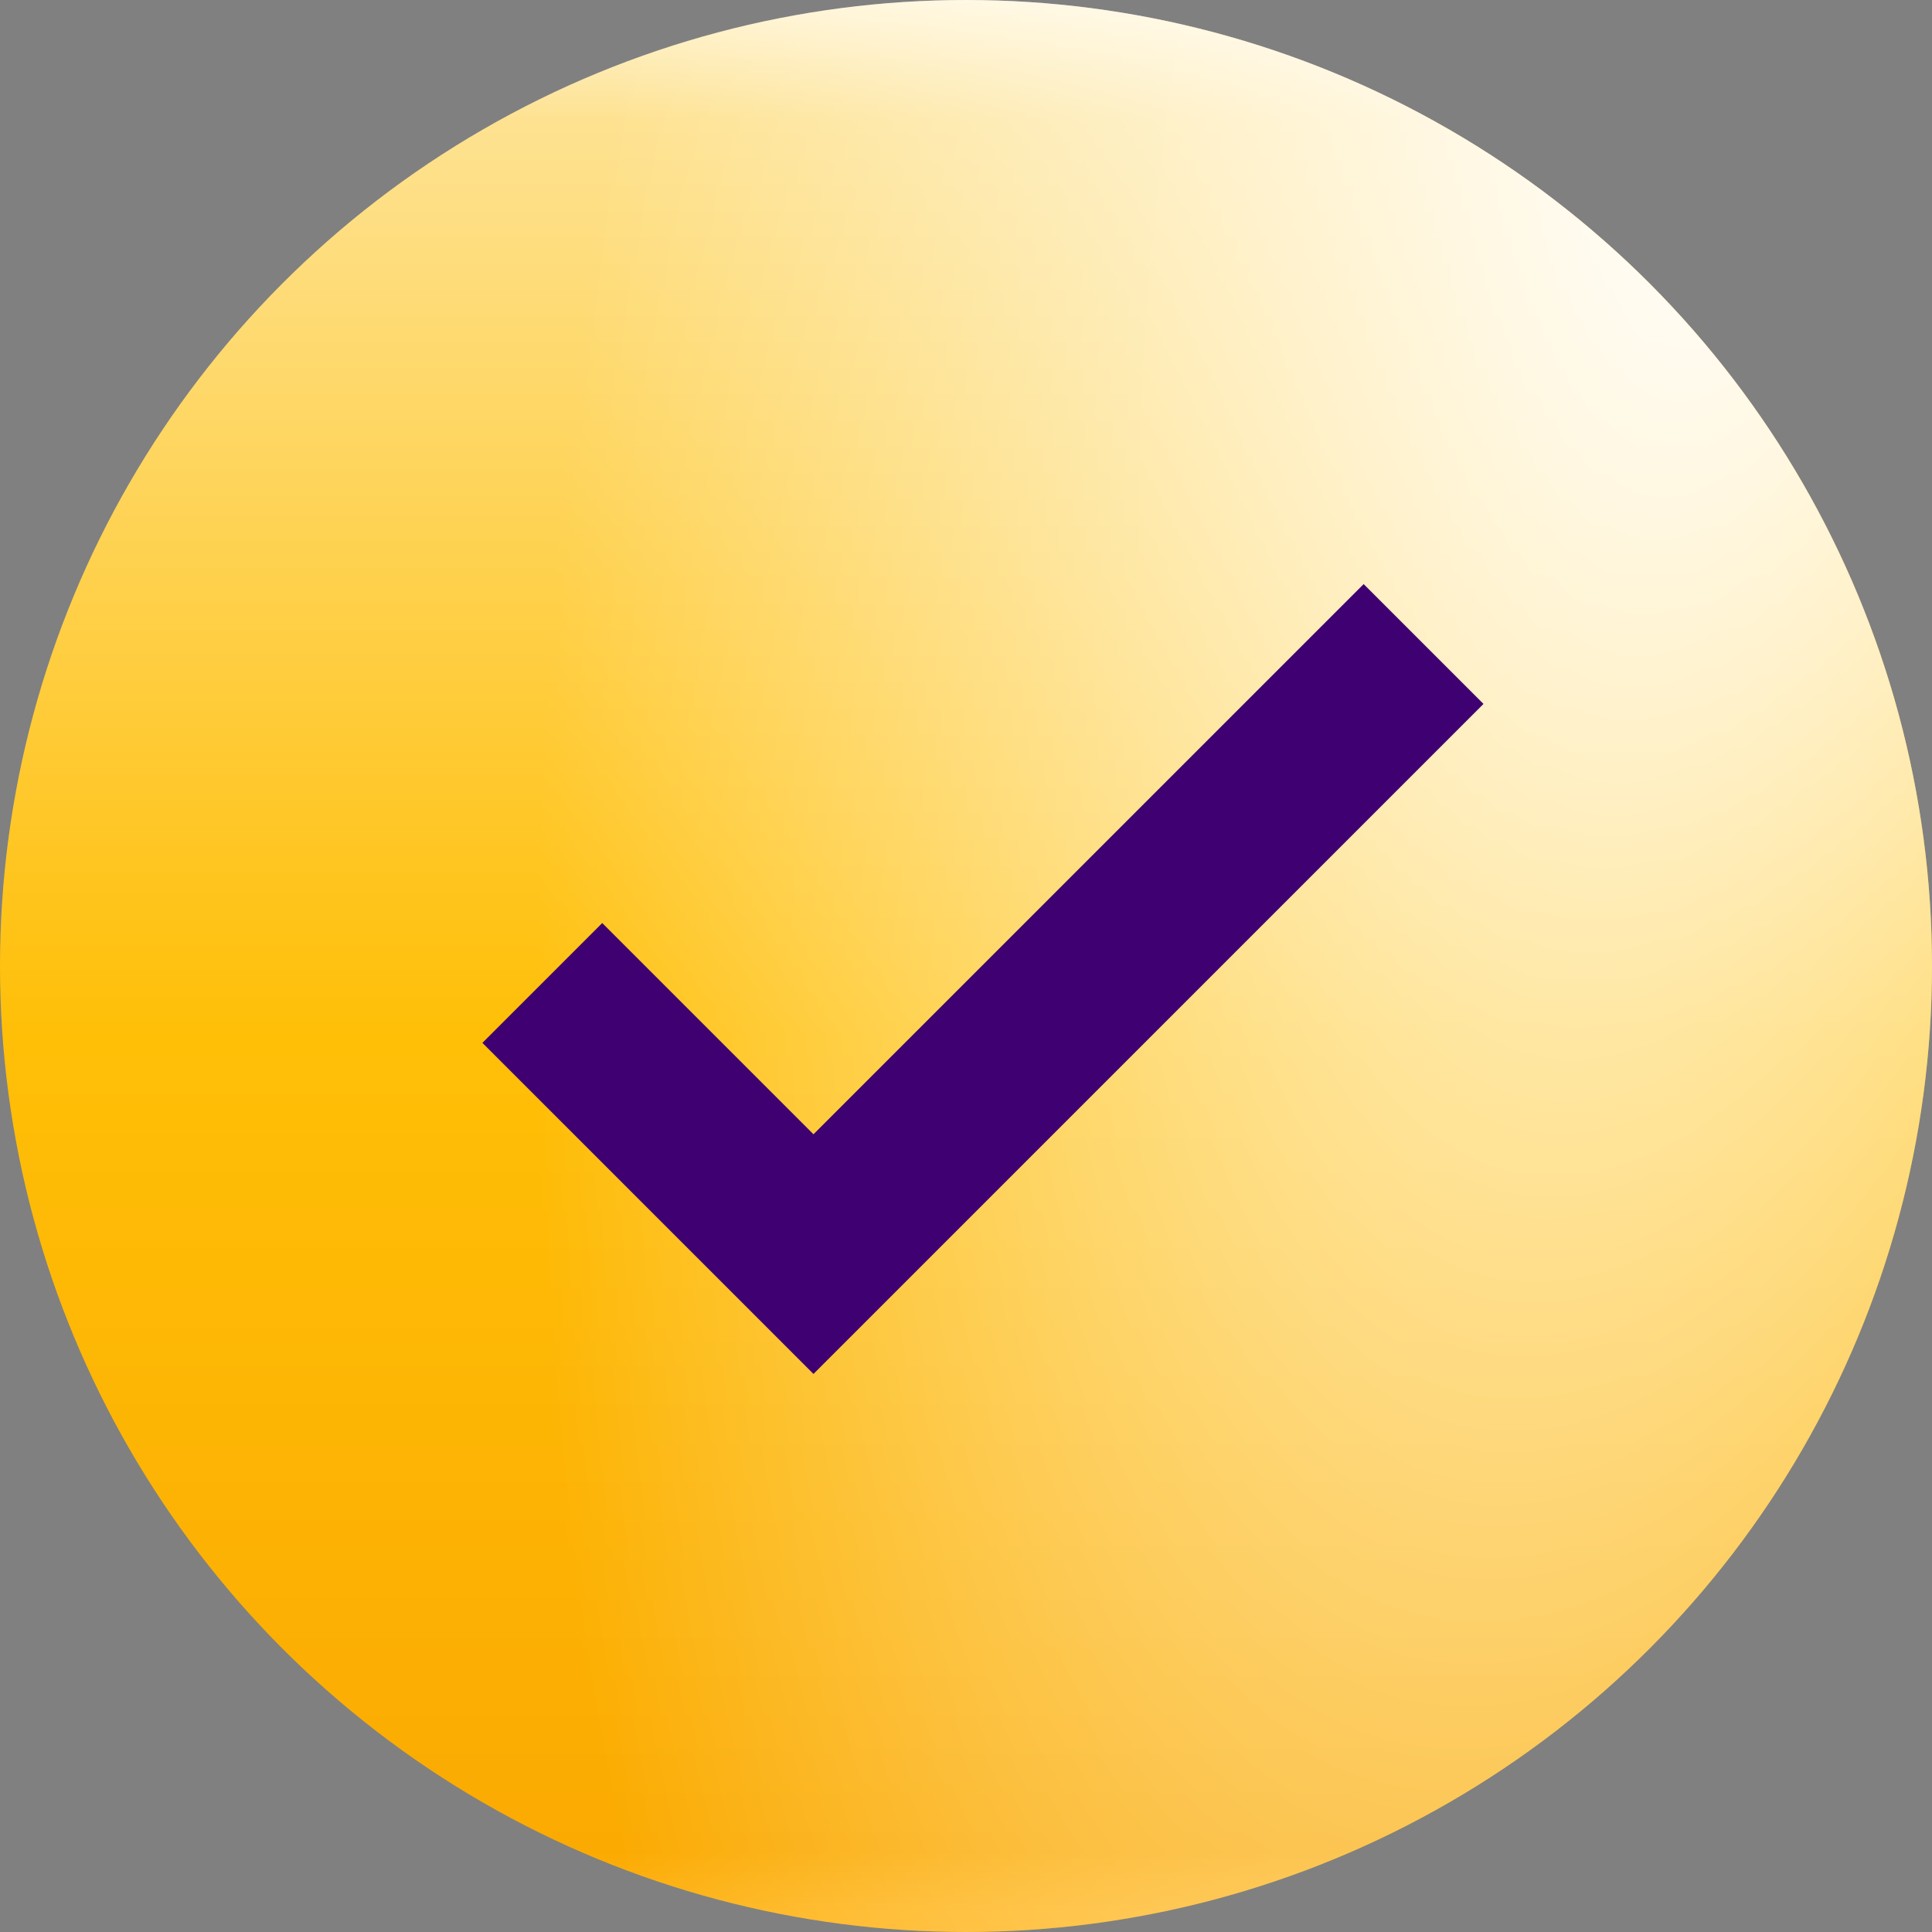
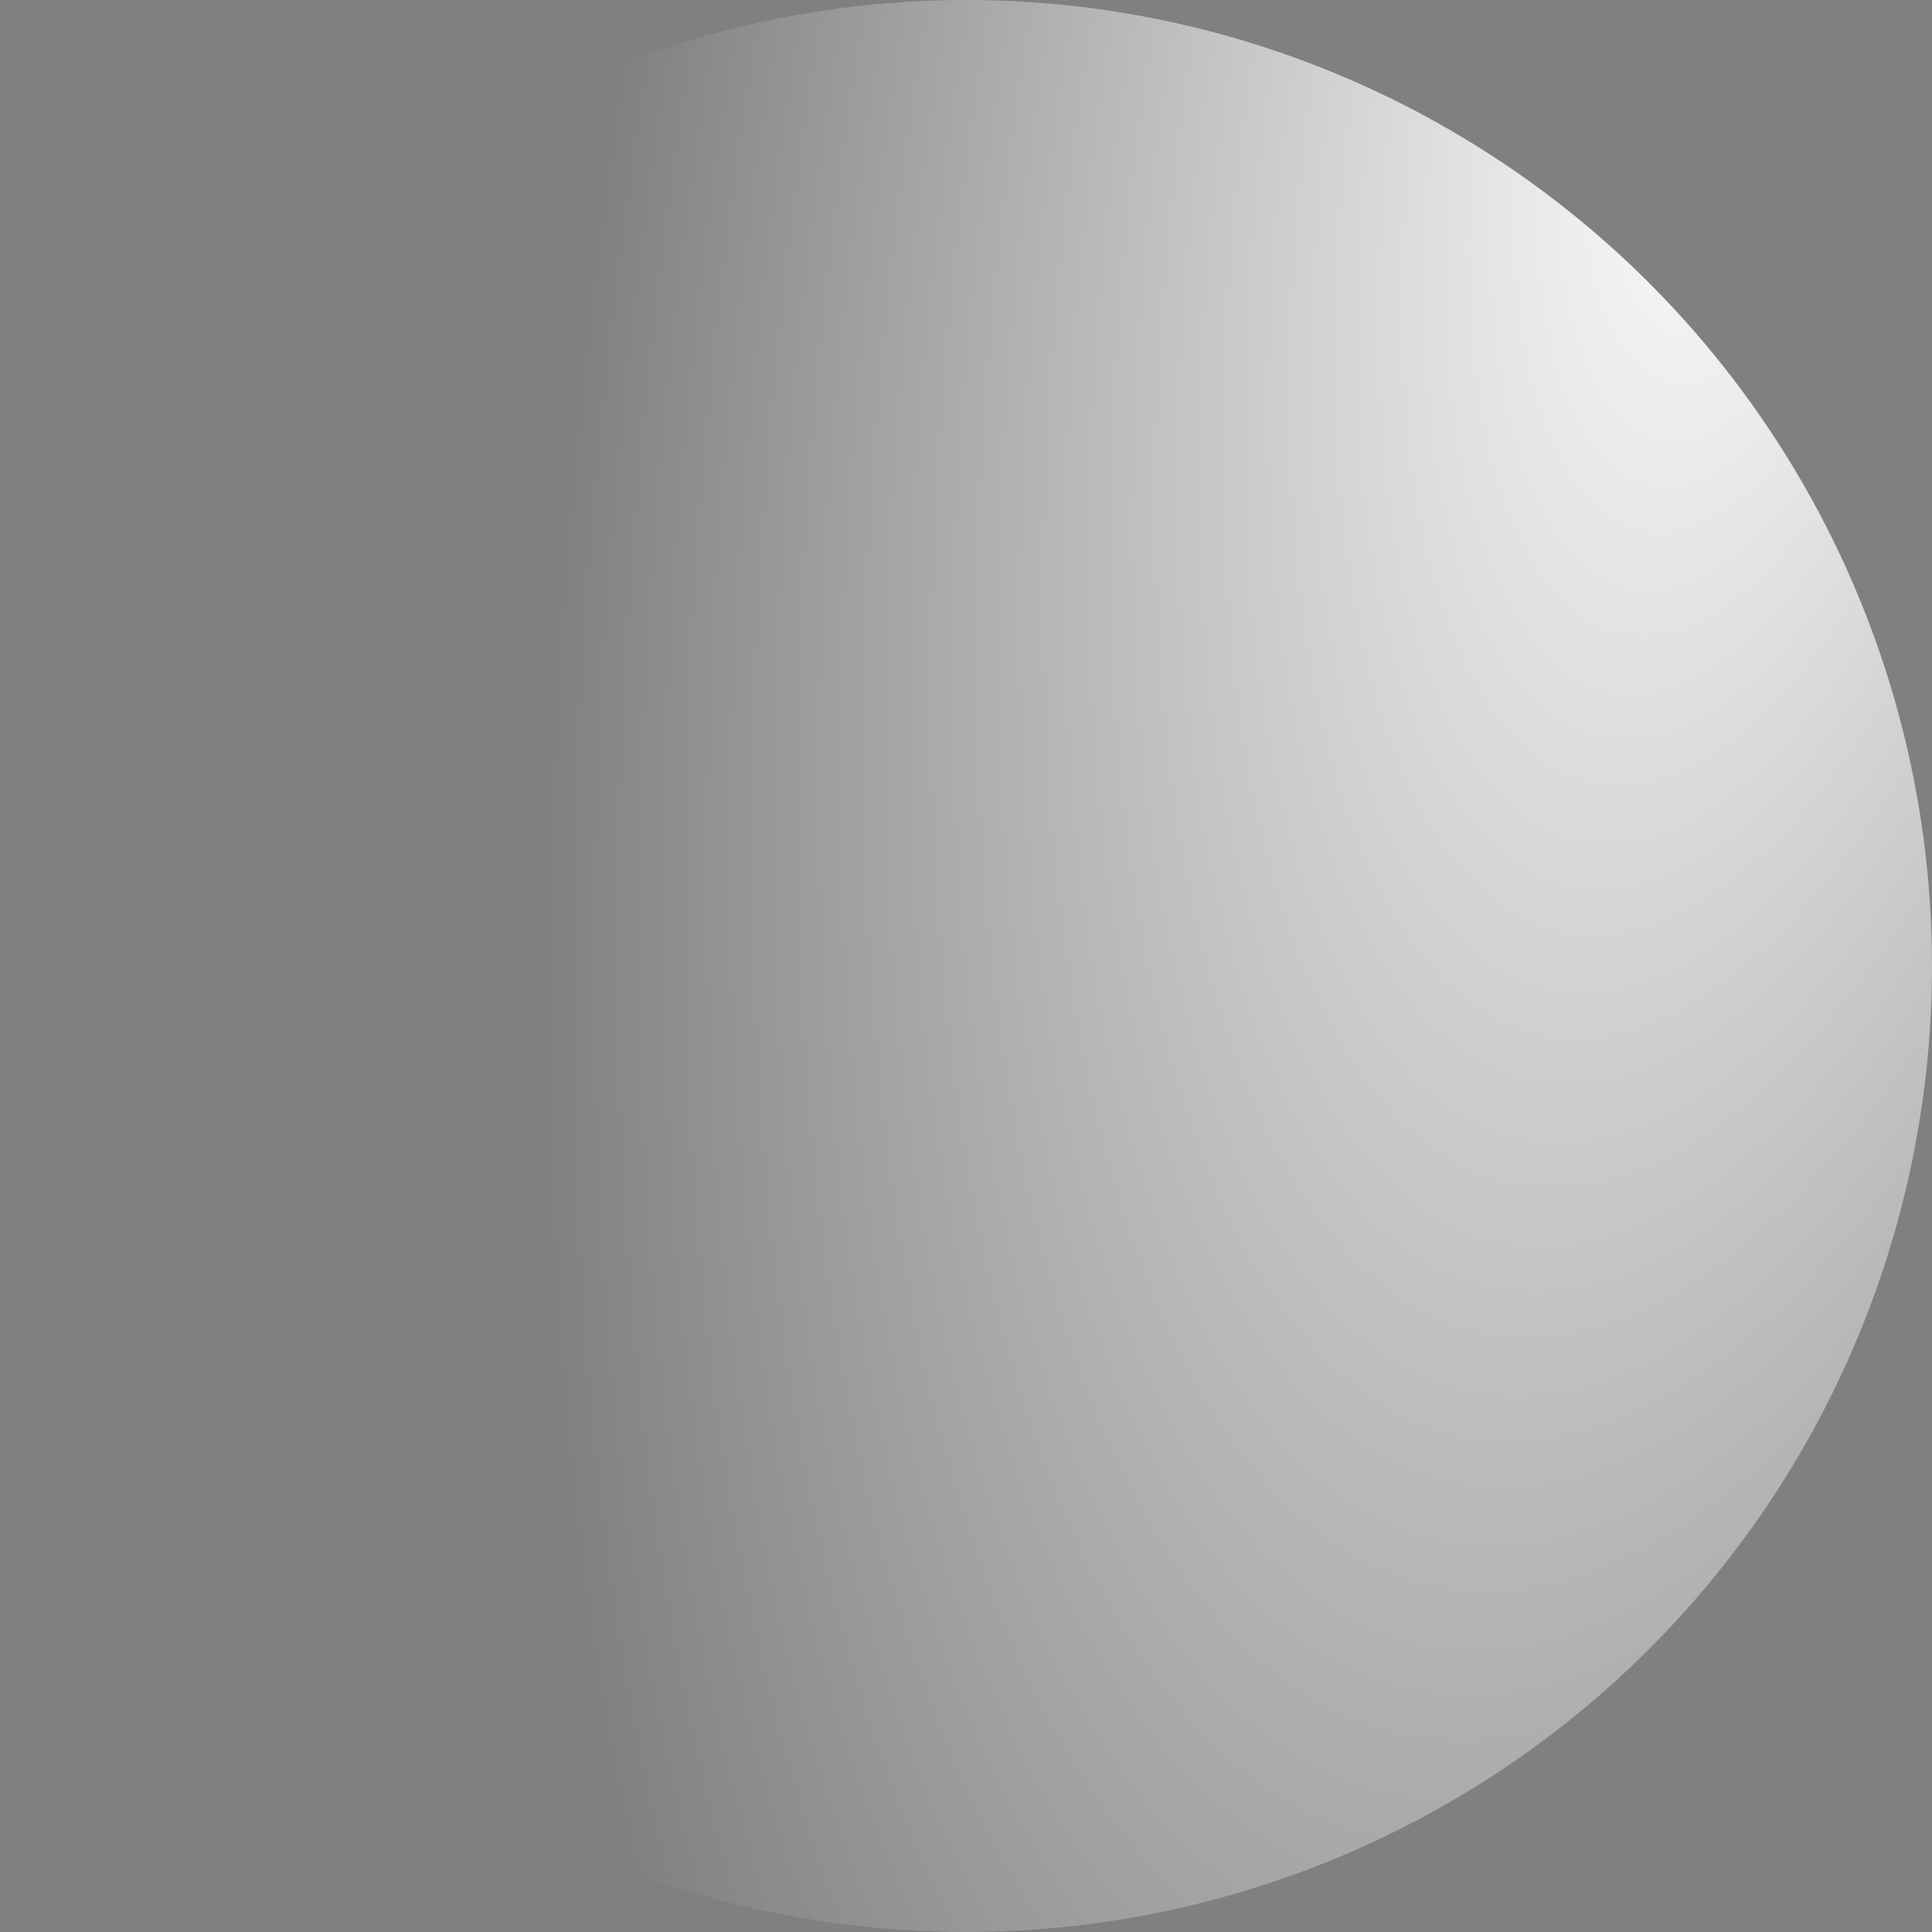
<svg xmlns="http://www.w3.org/2000/svg" width="57" height="57" viewBox="0 0 57 57" fill="none">
  <rect x="0" y="0" width="57" height="57" fill="#808080" stroke="none" />
-   <circle cx="28.5" cy="28.5" r="28.5" fill="url(#paint0_linear_104_4)" />
  <circle cx="28.5" cy="28.5" r="28.5" fill="url(#paint1_radial_104_4)" style="mix-blend-mode:overlay" />
-   <path d="M16 29L24 37L42 19" stroke="#3F0071" stroke-width="5" />
  <defs>
    <linearGradient id="paint0_linear_104_4" x1="28.5" y1="0" x2="28.5" y2="57" gradientUnits="userSpaceOnUse">
      <stop stop-color="#FFF5D7" />
      <stop offset="0.062" stop-color="#FEE291" />
      <stop offset="0.536" stop-color="#FFBF07" />
      <stop offset="0.958" stop-color="#FBAA01" />
      <stop offset="0.99" stop-color="#FFB418" />
    </linearGradient>
    <radialGradient id="paint1_radial_104_4" cx="0" cy="0" r="1" gradientUnits="userSpaceOnUse" gradientTransform="translate(51.803 1.04967e-05) rotate(101.776) scale(82.553 32.589)">
      <stop stop-color="white" />
      <stop offset="1" stop-color="white" stop-opacity="0" />
    </radialGradient>
  </defs>
</svg>